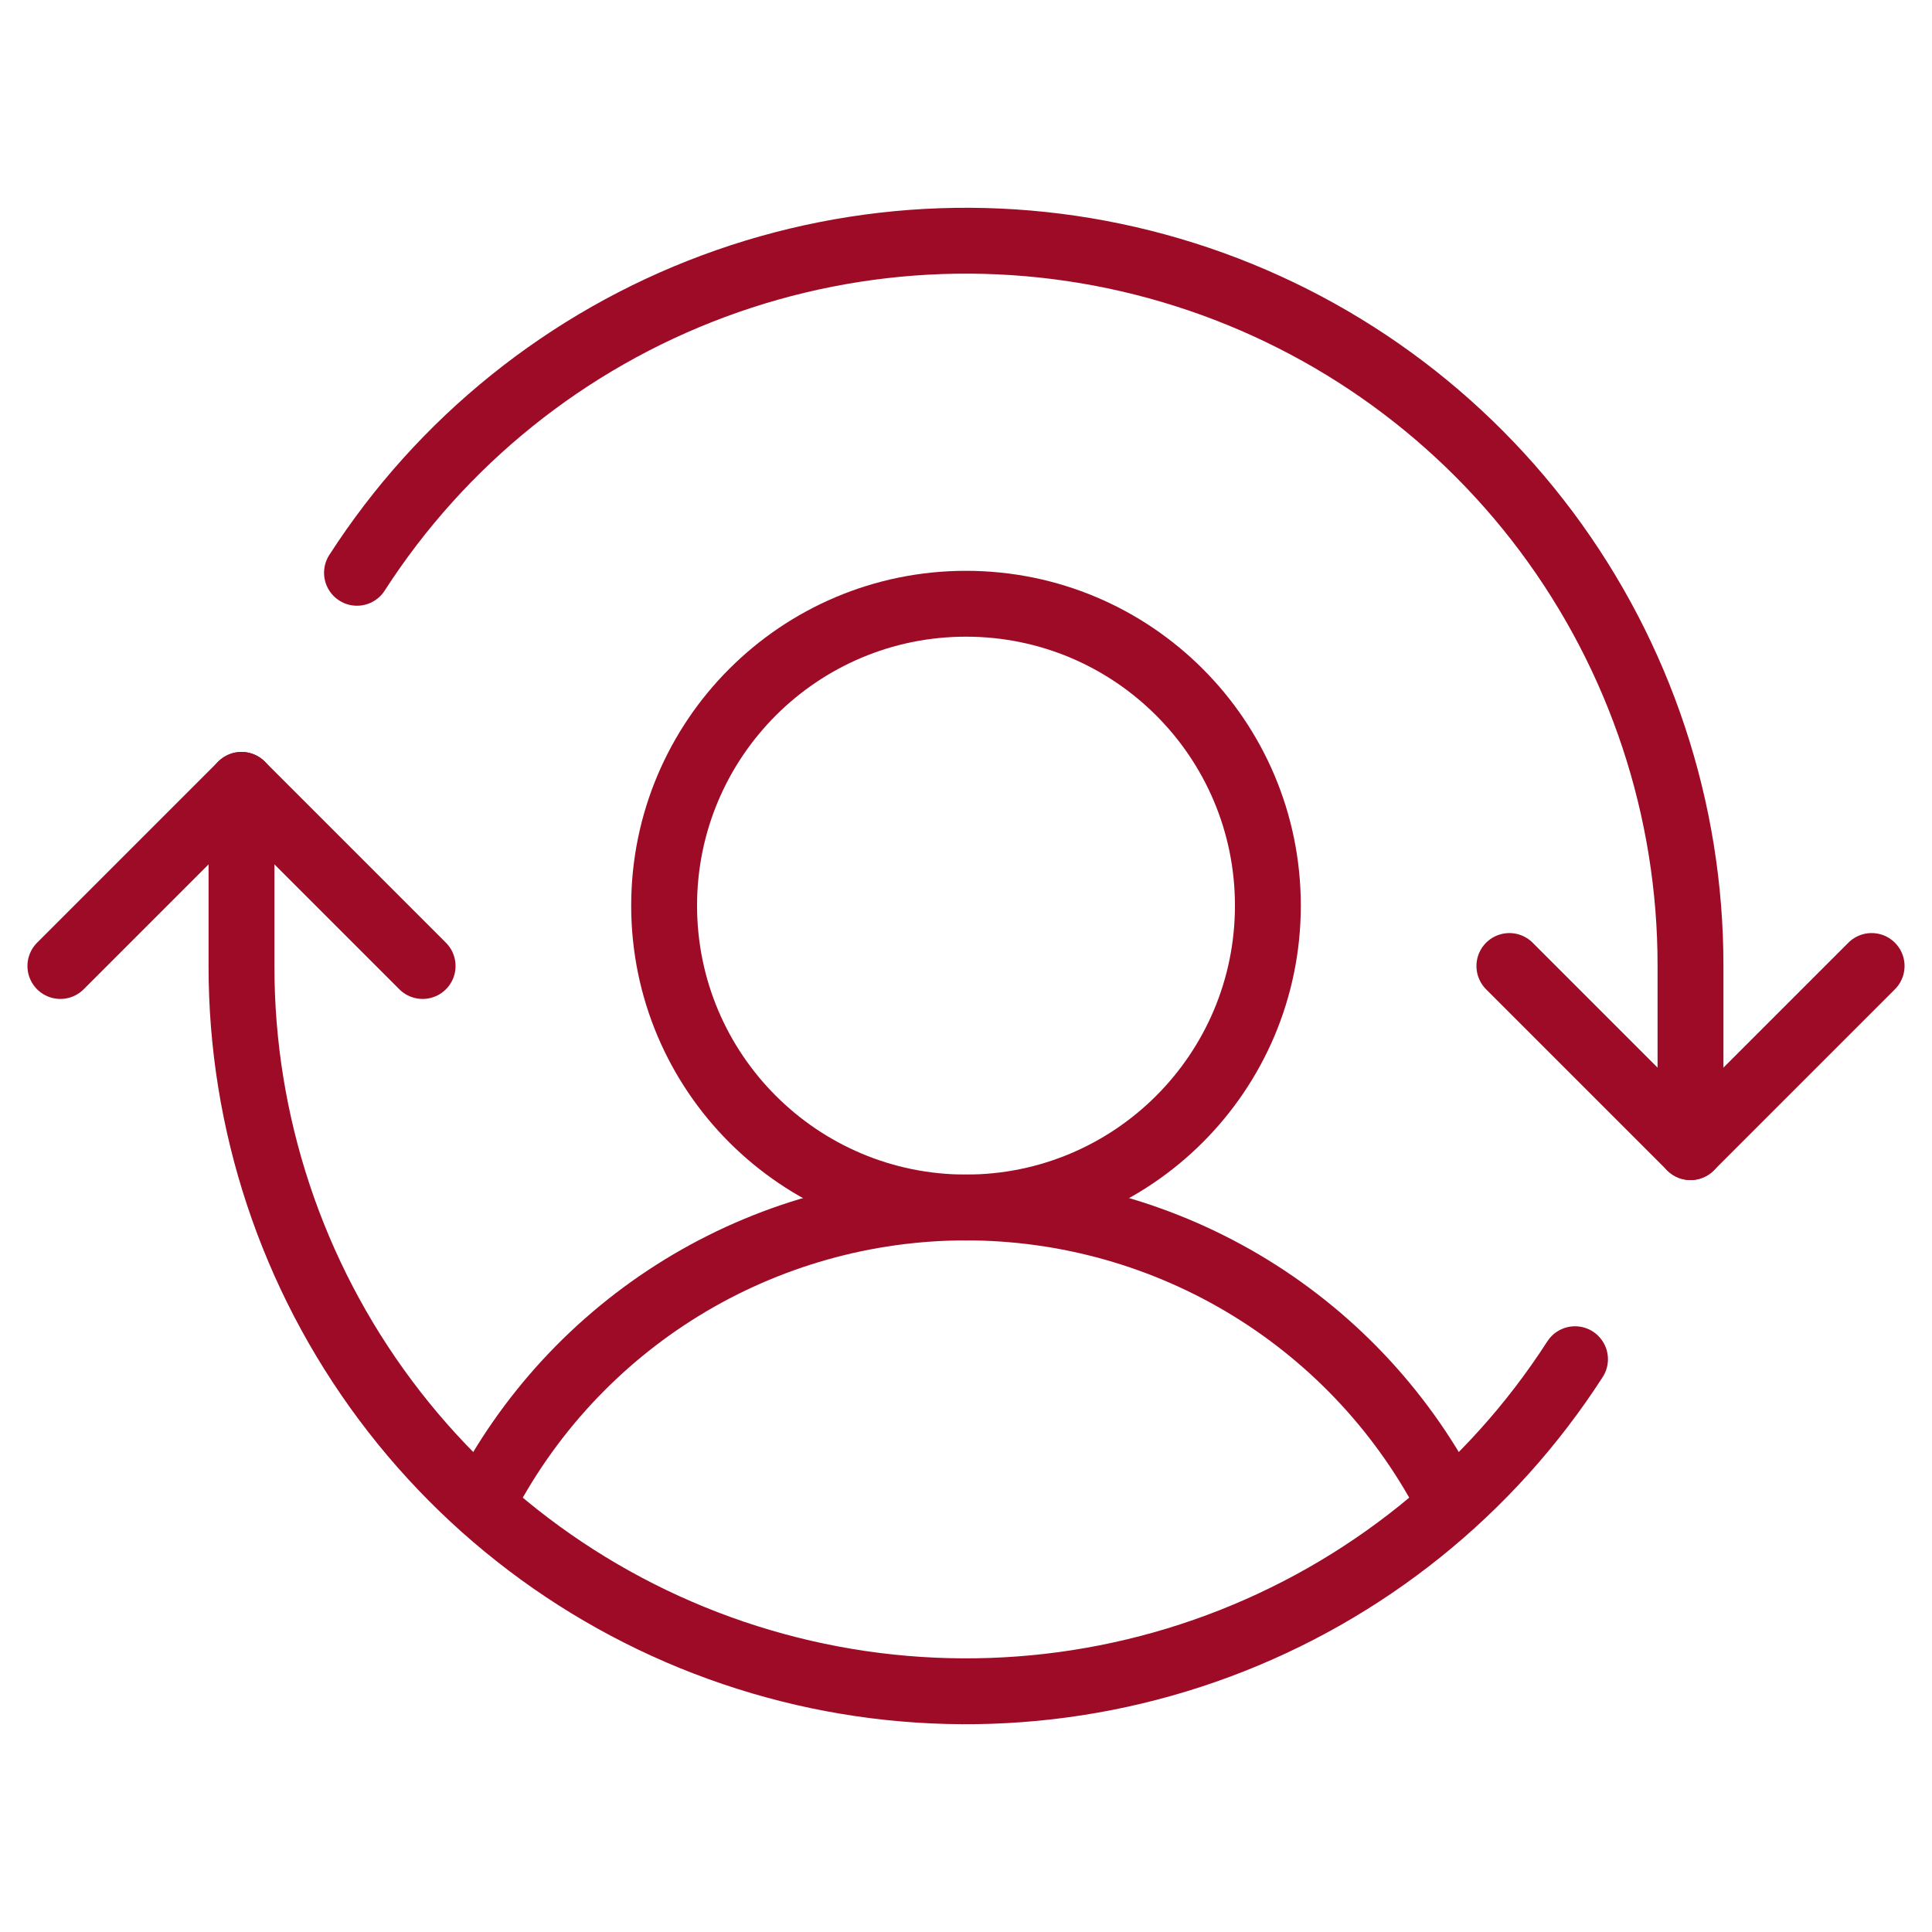
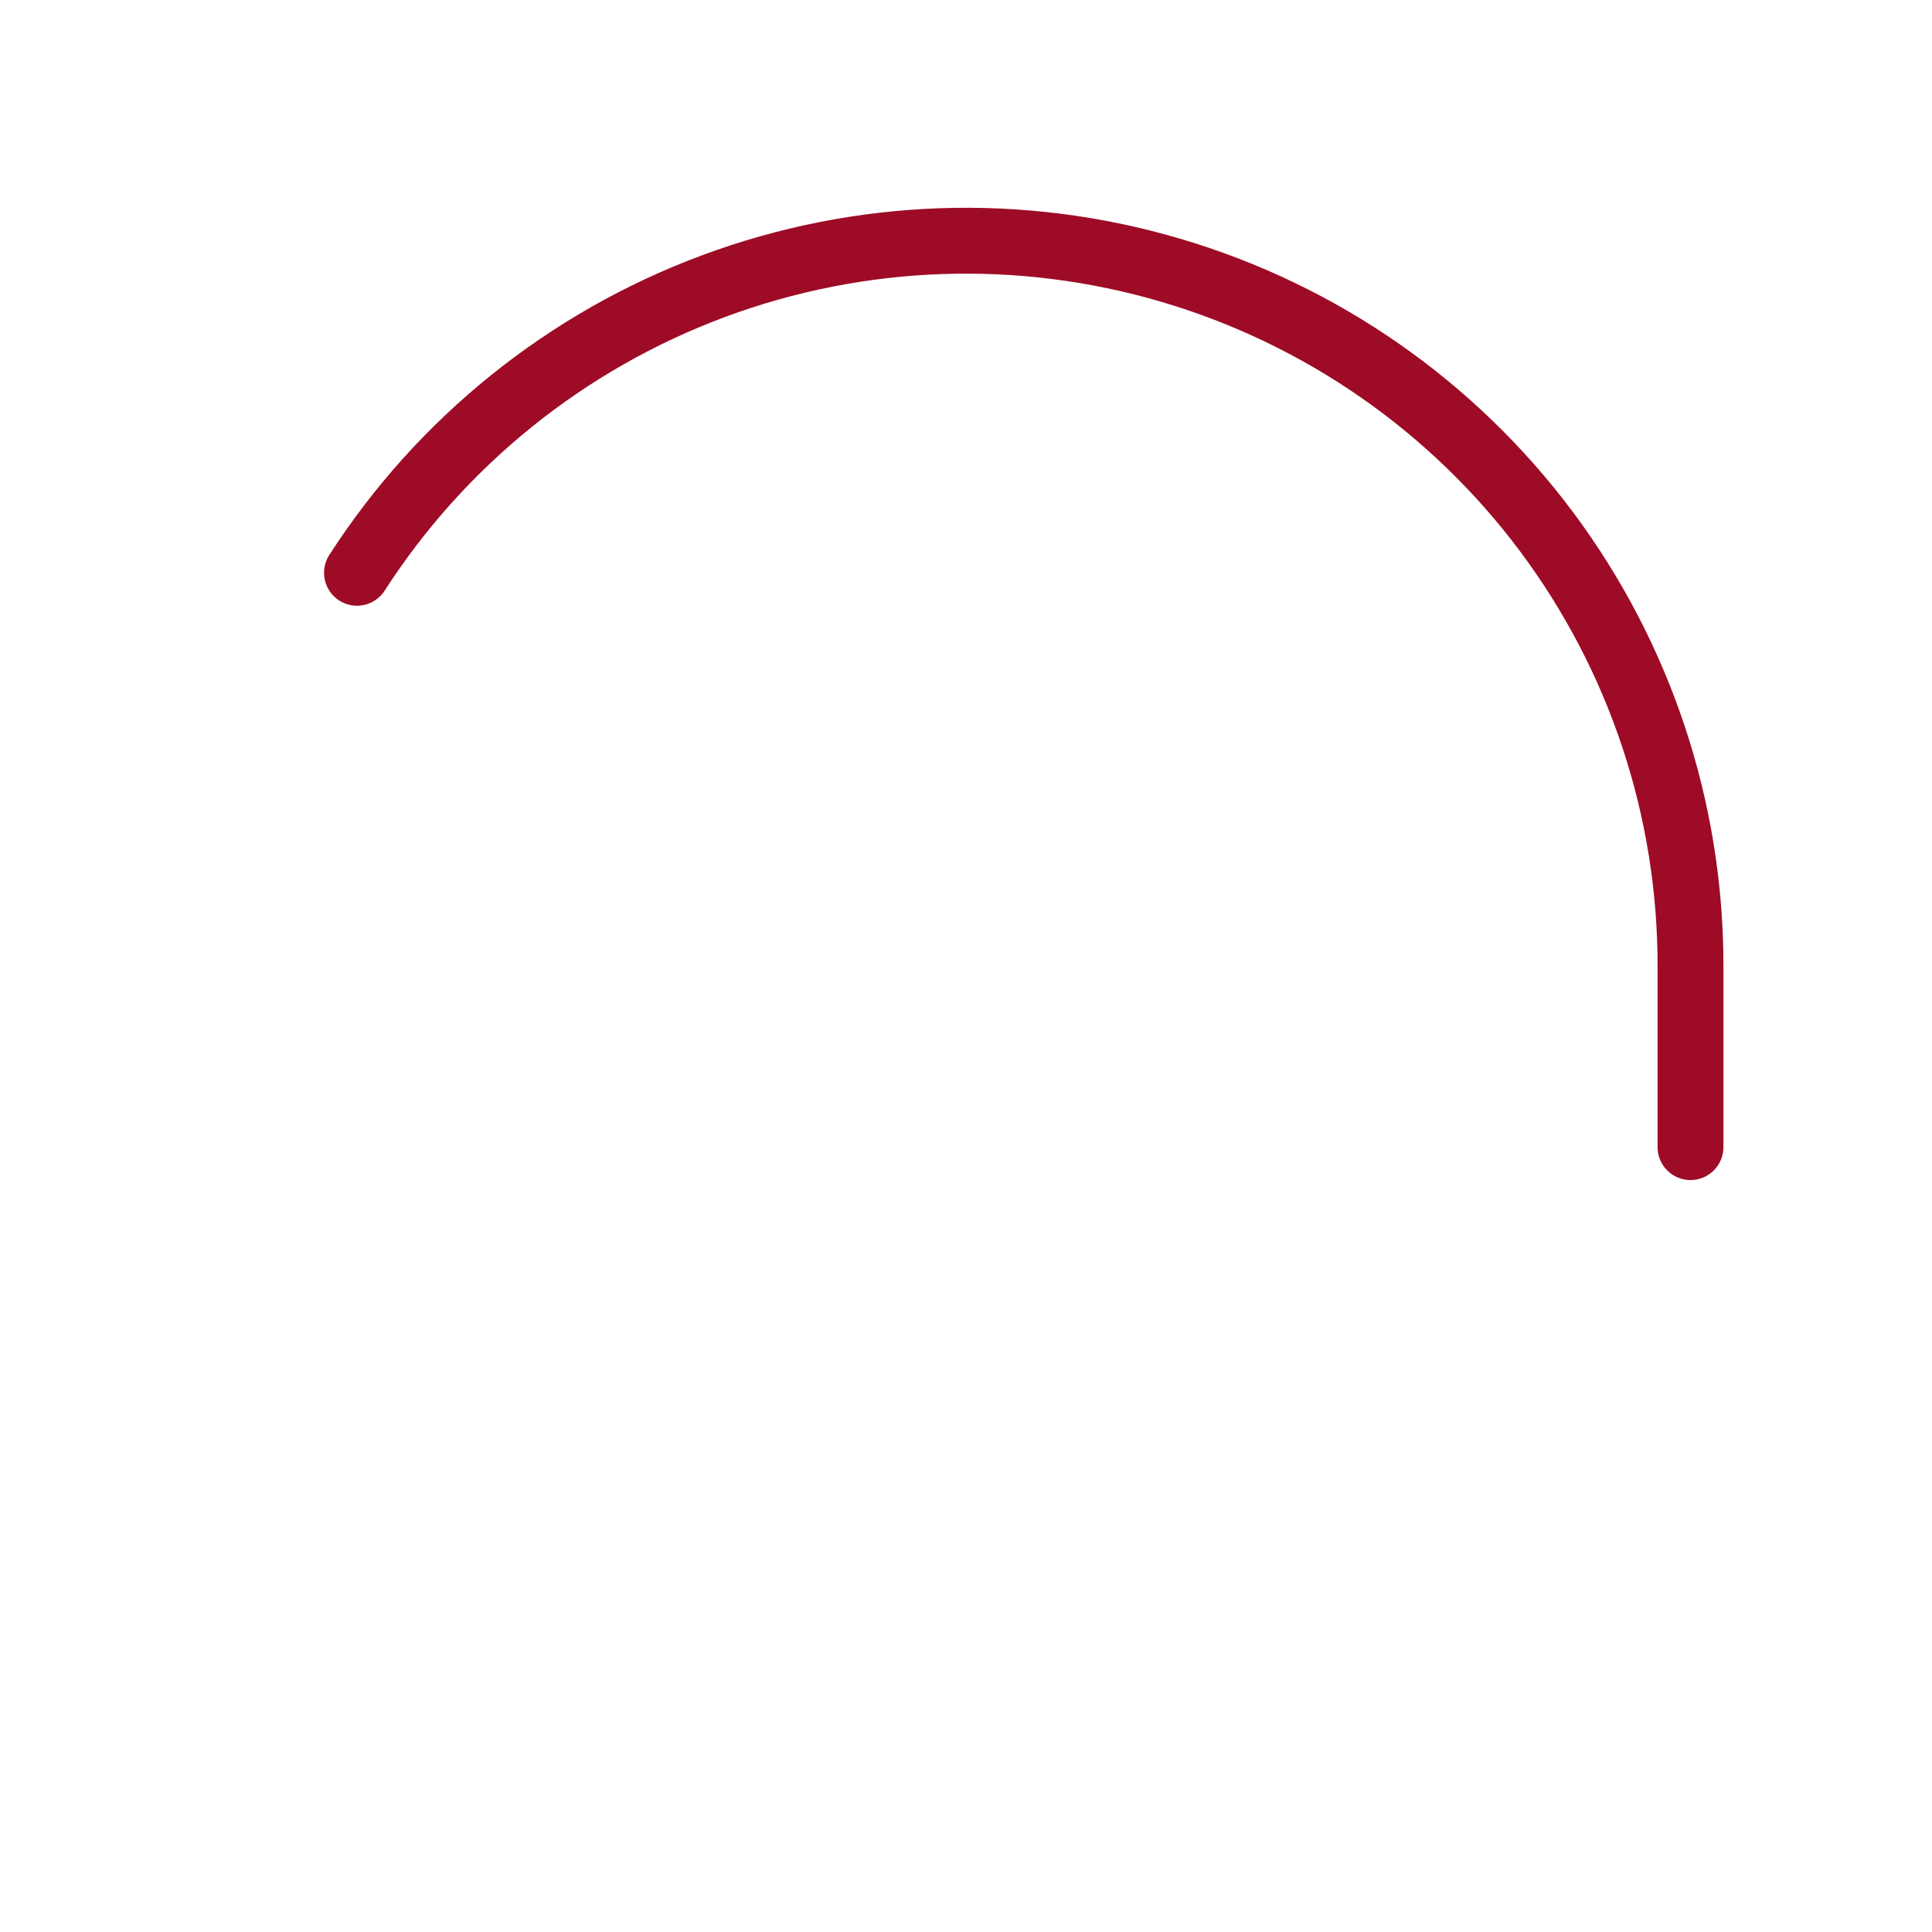
<svg xmlns="http://www.w3.org/2000/svg" width="44" height="44" viewBox="0 0 44 44" fill="none">
-   <path d="M22 27.5C25.797 27.5 28.875 24.422 28.875 20.625C28.875 16.828 25.797 13.75 22 13.75C18.203 13.75 15.125 16.828 15.125 20.625C15.125 24.422 18.203 27.5 22 27.5Z" stroke="#9E0B27" stroke-width="1.5" stroke-linecap="round" stroke-linejoin="round" />
-   <path d="M10.966 34.272C12 32.234 13.579 30.523 15.526 29.327C17.474 28.132 19.715 27.499 22 27.499C24.285 27.499 26.526 28.132 28.474 29.327C30.421 30.523 32 32.234 33.034 34.272" stroke="#9E0B27" stroke-width="1.5" stroke-linecap="round" stroke-linejoin="round" />
-   <path d="M34.375 22L38.5 26.125L42.625 22" stroke="#9E0B27" stroke-width="1.5" stroke-linecap="round" stroke-linejoin="round" />
-   <path d="M1.375 22L5.5 17.875L9.625 22" stroke="#9E0B27" stroke-width="1.5" stroke-linecap="round" stroke-linejoin="round" />
  <path d="M38.5 26.125V22C38.504 18.435 37.353 14.965 35.22 12.108C33.087 9.252 30.086 7.164 26.666 6.156C23.247 5.147 19.593 5.274 16.252 6.516C12.91 7.758 10.06 10.049 8.13 13.045" stroke="#9E0B27" stroke-width="1.5" stroke-linecap="round" stroke-linejoin="round" />
-   <path d="M5.5 17.875V22C5.496 25.565 6.647 29.035 8.78 31.891C10.913 34.748 13.914 36.836 17.334 37.844C20.753 38.853 24.407 38.726 27.748 37.484C31.09 36.242 33.94 33.952 35.87 30.955" stroke="#9E0B27" stroke-width="1.5" stroke-linecap="round" stroke-linejoin="round" />
</svg>